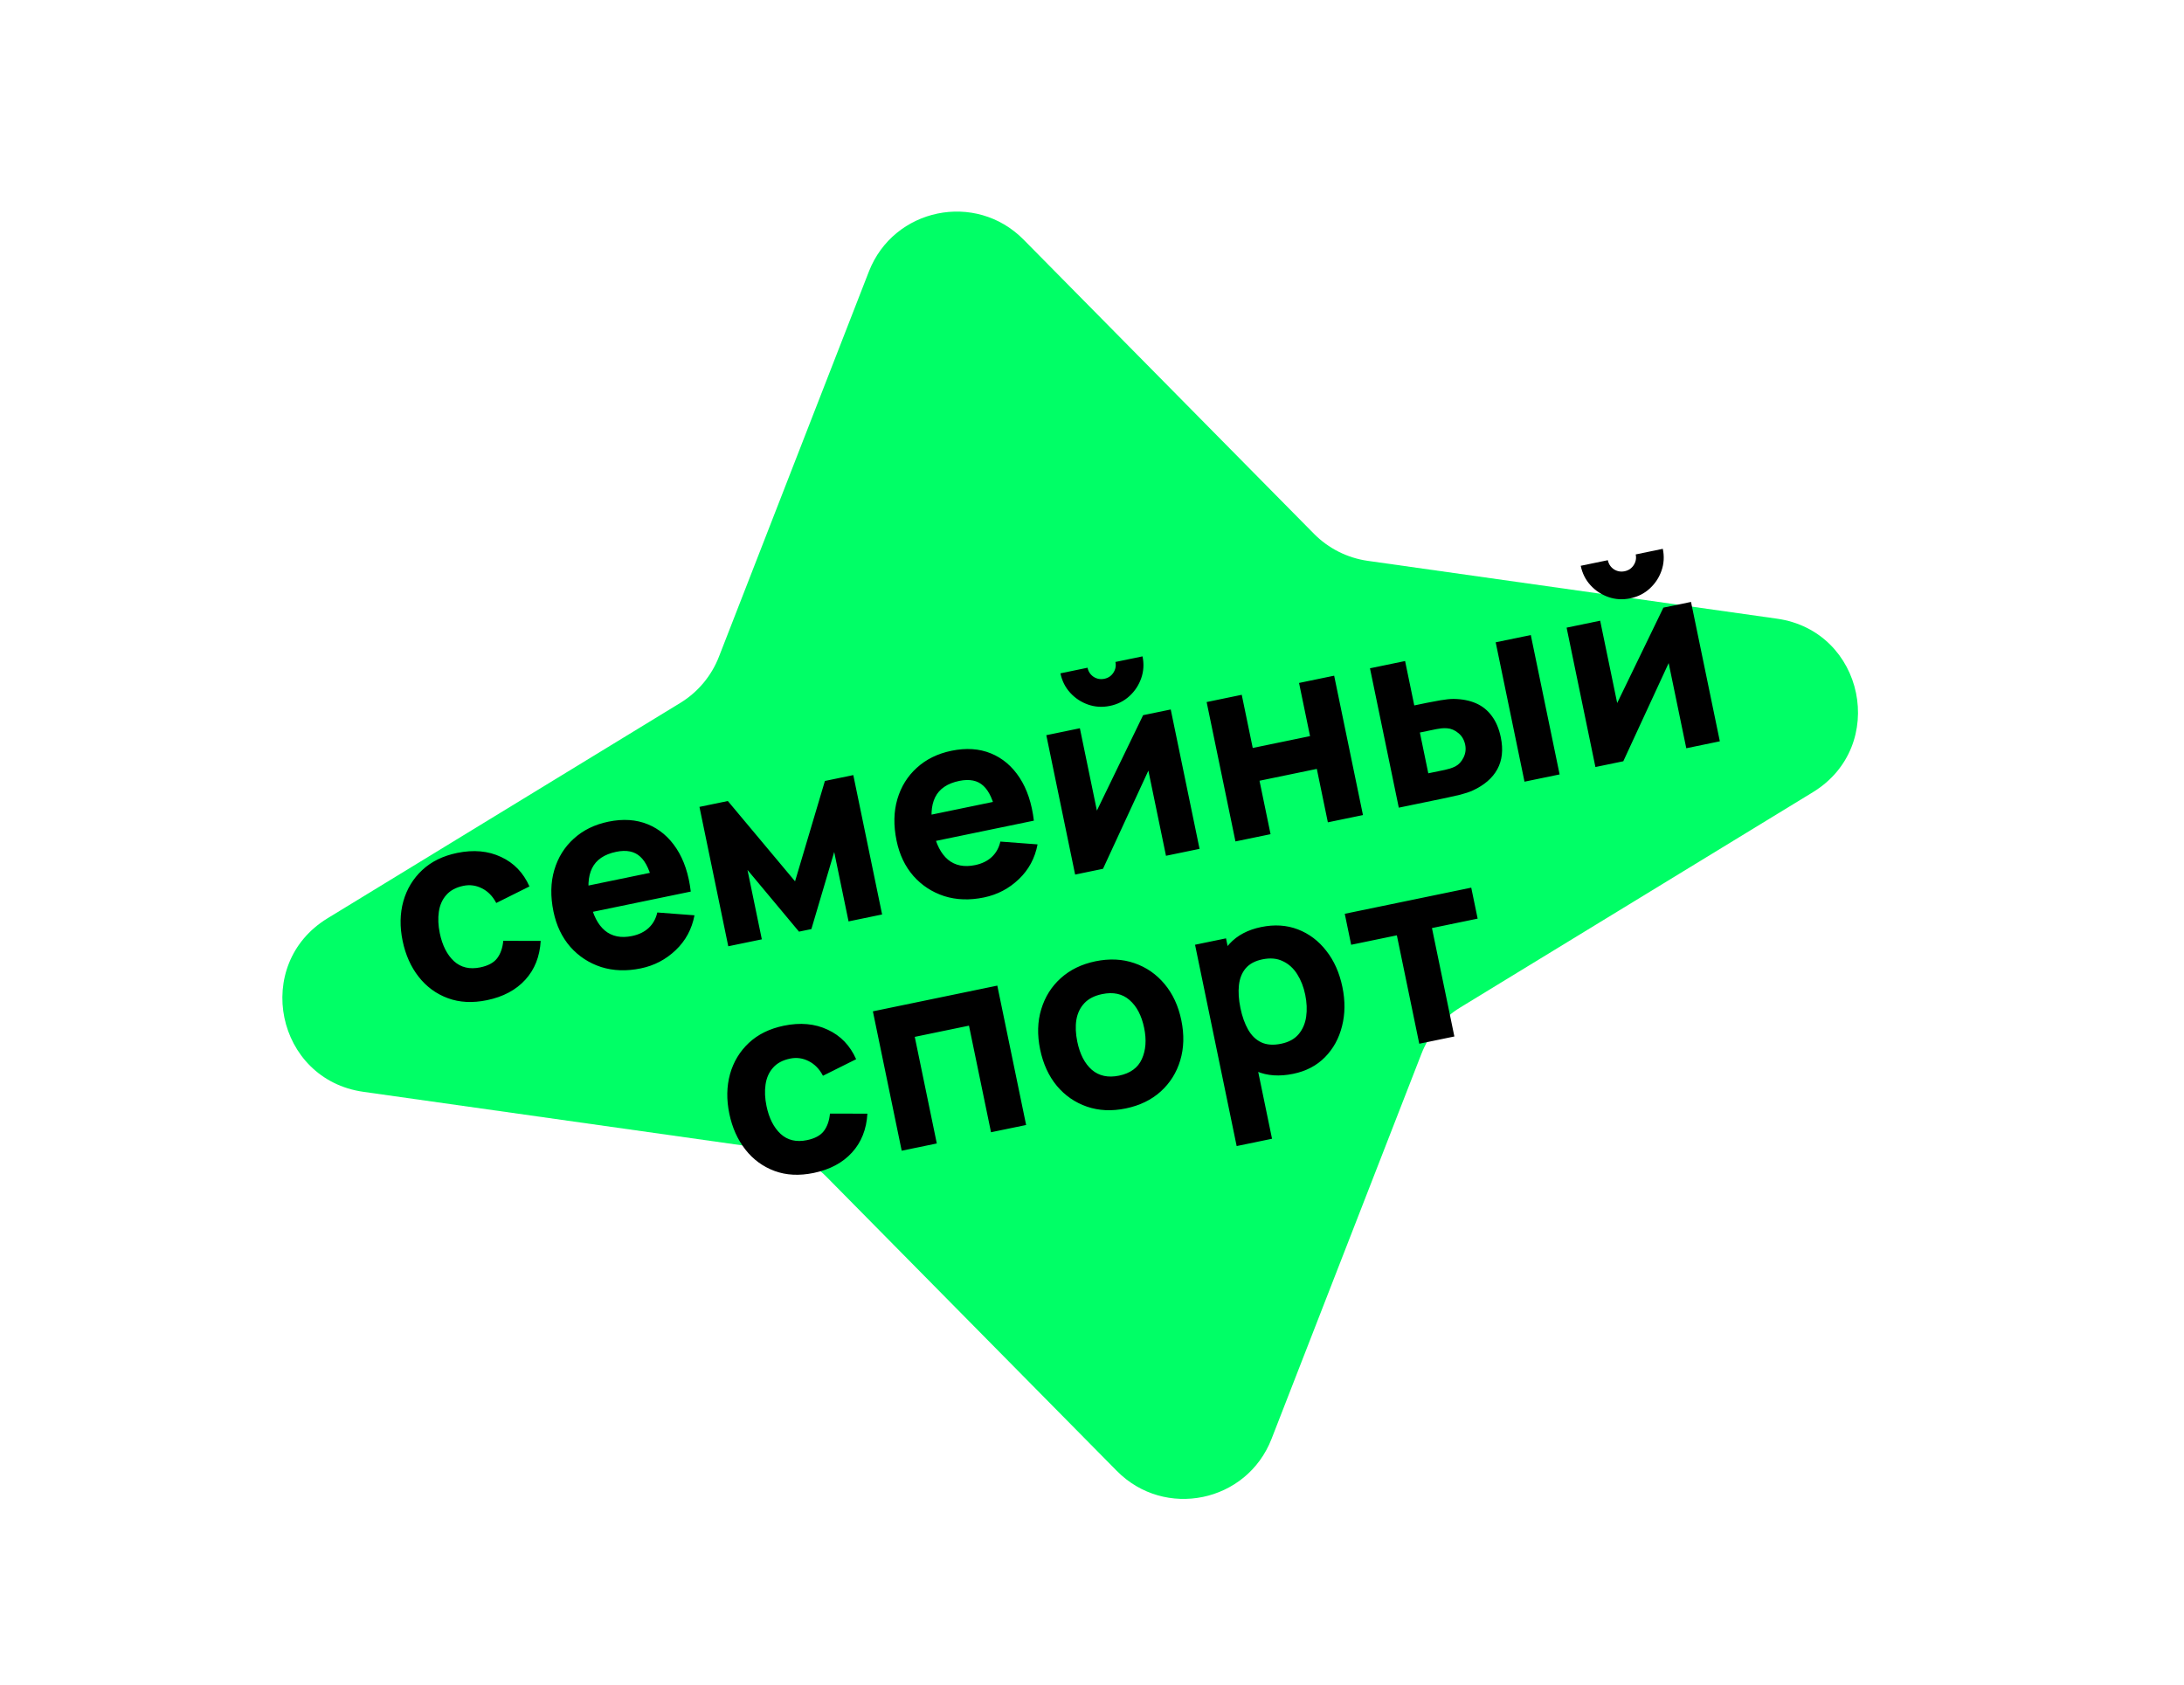
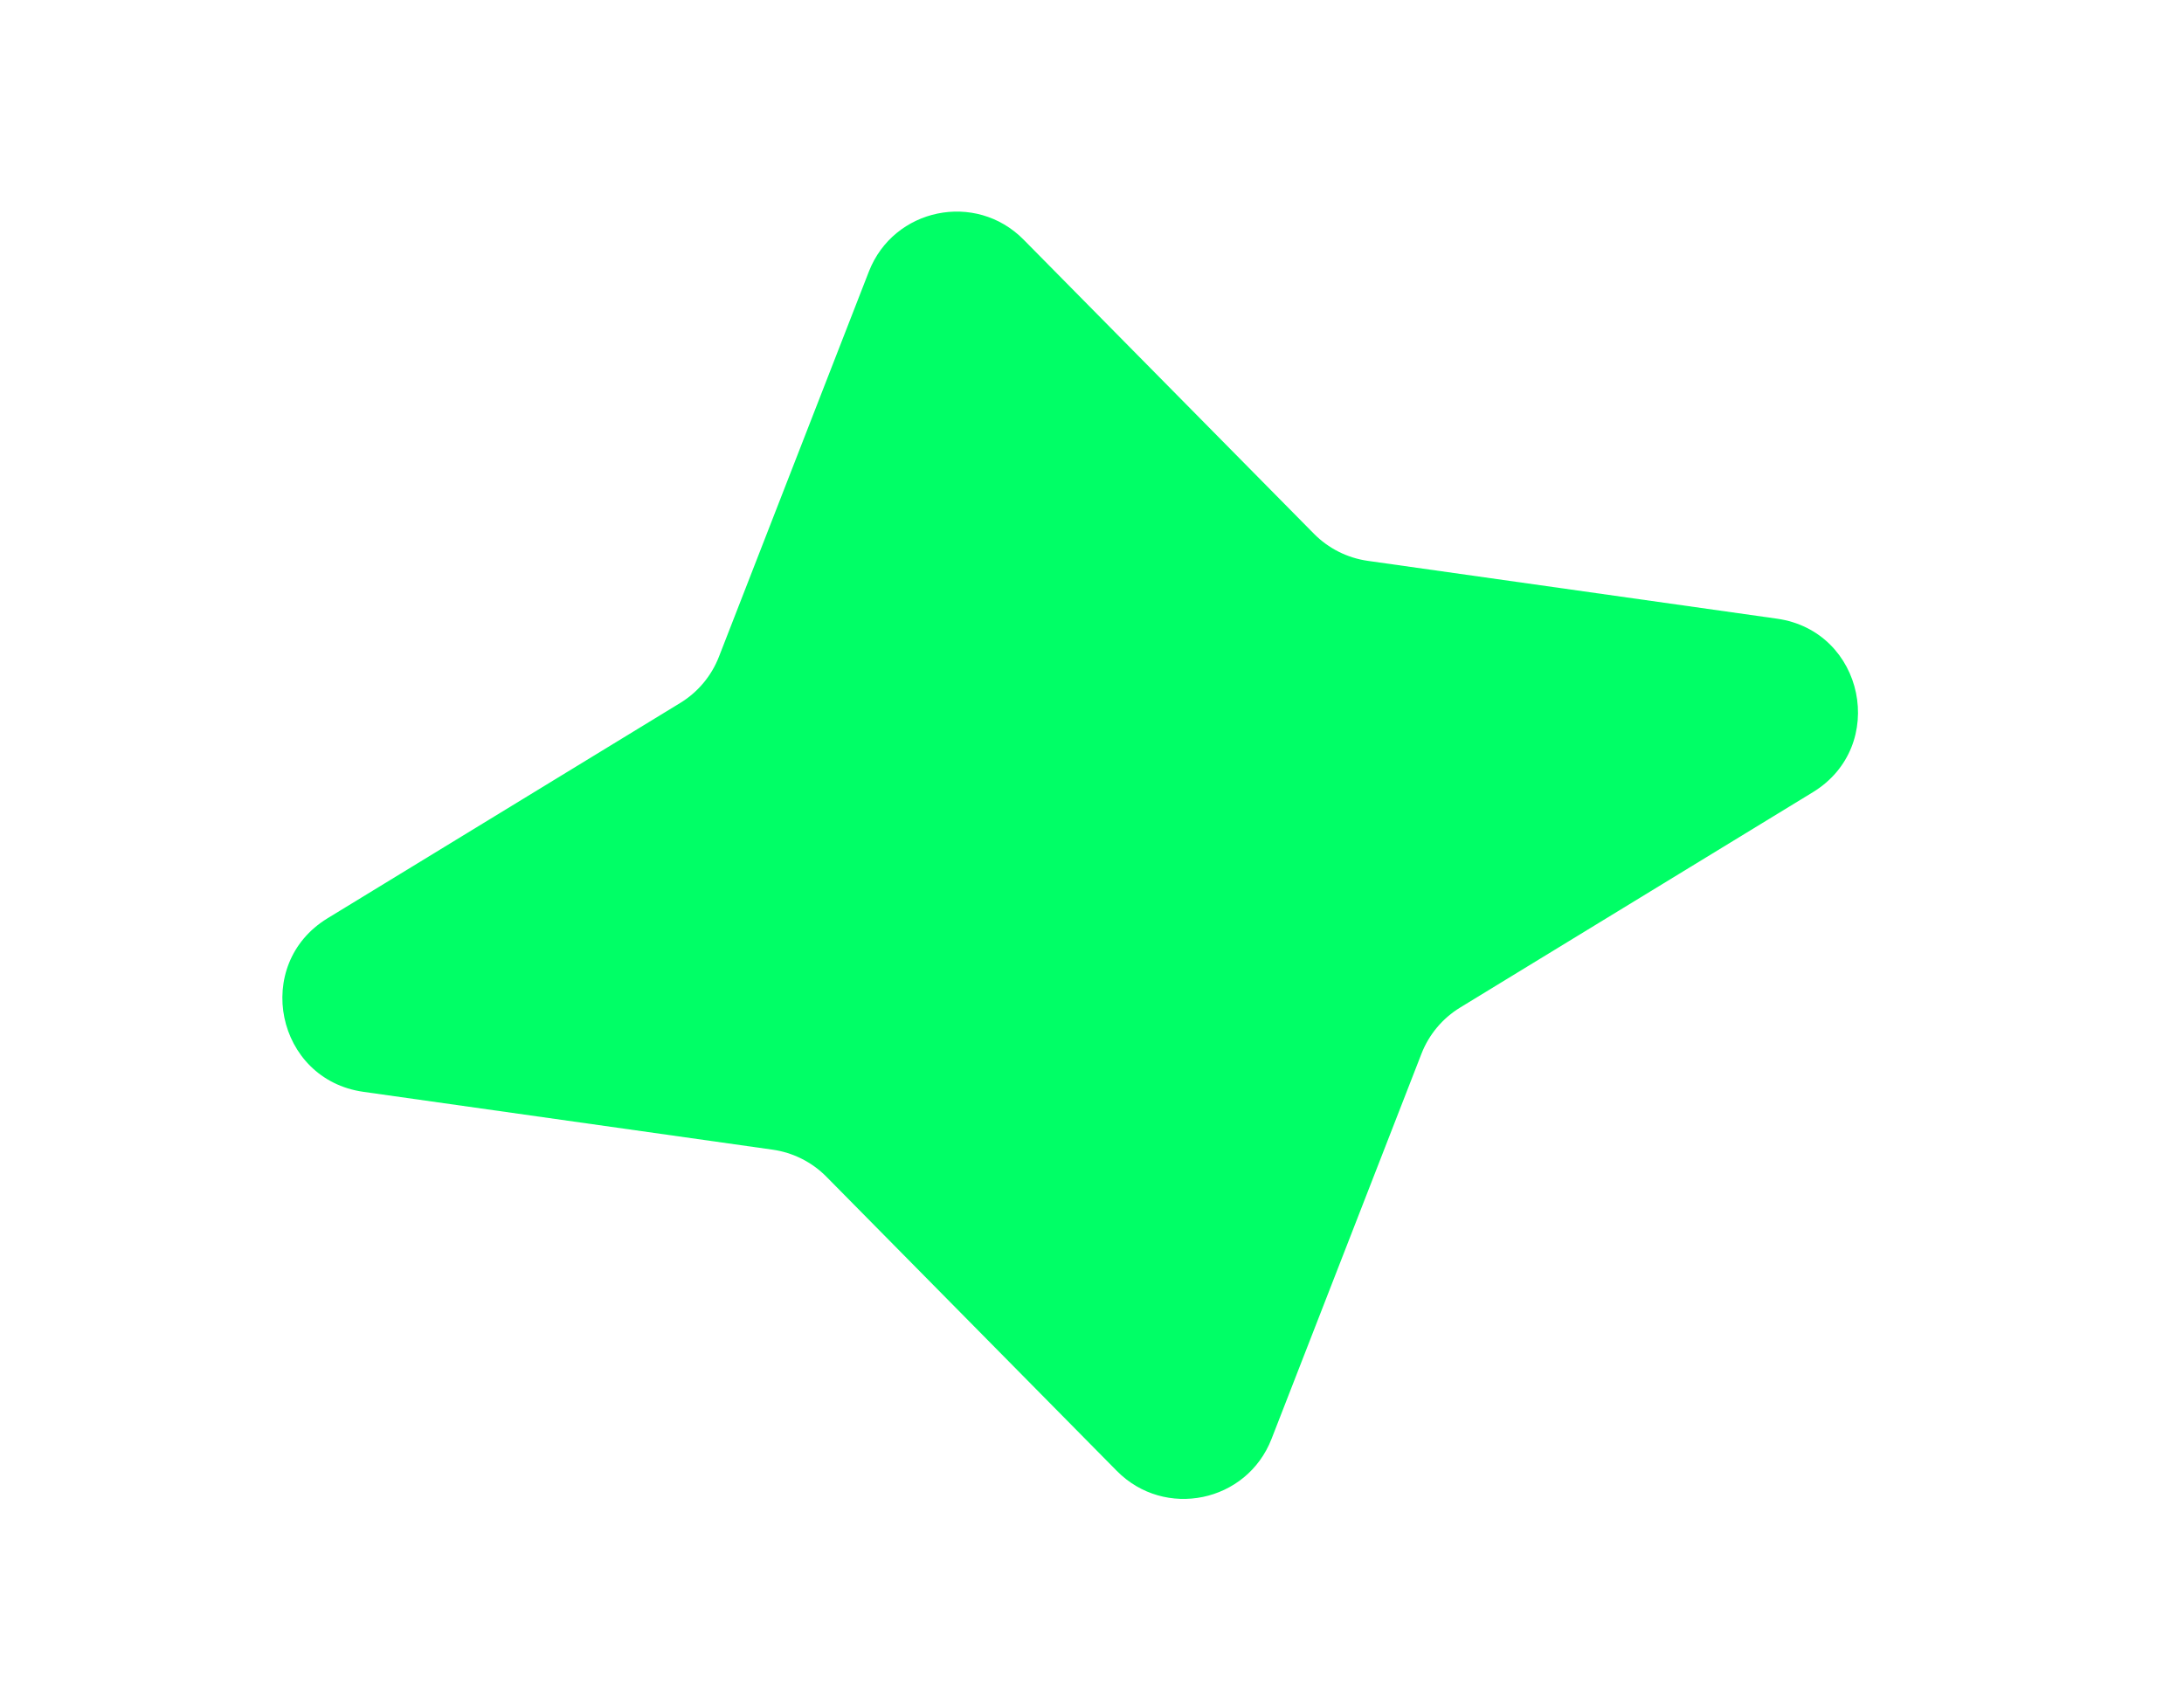
<svg xmlns="http://www.w3.org/2000/svg" width="232" height="179" viewBox="0 0 232 179" fill="none">
  <path d="M92.296 28.855C94.925 22.101 103.64 20.299 108.732 25.457L139.577 56.706C141.116 58.265 143.125 59.276 145.294 59.583L188.763 65.727C198.054 67.041 200.583 79.274 192.574 84.164L155.105 107.041C153.235 108.183 151.792 109.907 150.997 111.949L135.071 152.867C132.442 159.621 123.726 161.422 118.635 156.265L87.789 125.015C86.25 123.456 84.241 122.446 82.072 122.139L38.603 115.994C29.312 114.68 26.783 102.447 34.792 97.557L72.261 74.68C74.131 73.539 75.574 71.814 76.369 69.773L92.296 28.855Z" fill="#00FF66" />
-   <path d="M51.734 106.256C50.198 106.574 48.811 106.503 47.572 106.044C46.334 105.586 45.3 104.827 44.472 103.769C43.643 102.711 43.076 101.441 42.77 99.961C42.46 98.462 42.484 97.06 42.844 95.757C43.212 94.451 43.88 93.346 44.846 92.441C45.812 91.536 47.049 90.927 48.557 90.615C50.303 90.255 51.857 90.396 53.22 91.038C54.589 91.67 55.596 92.715 56.241 94.174L52.716 95.932C52.338 95.209 51.83 94.69 51.193 94.374C50.565 94.056 49.908 93.968 49.222 94.109C48.436 94.272 47.832 94.597 47.408 95.085C46.983 95.563 46.72 96.156 46.618 96.864C46.515 97.562 46.548 98.322 46.718 99.144C46.984 100.433 47.484 101.421 48.217 102.108C48.957 102.785 49.889 103.006 51.014 102.774C51.855 102.6 52.455 102.276 52.814 101.801C53.173 101.327 53.389 100.71 53.461 99.952L57.437 99.959C57.341 101.618 56.797 102.994 55.802 104.086C54.808 105.178 53.452 105.901 51.734 106.256ZM68.076 102.878C66.559 103.192 65.153 103.144 63.858 102.735C62.57 102.315 61.479 101.602 60.585 100.595C59.698 99.578 59.101 98.329 58.795 96.848C58.461 95.23 58.49 93.756 58.882 92.427C59.274 91.097 59.965 89.987 60.953 89.097C61.939 88.197 63.163 87.596 64.626 87.294C66.18 86.972 67.576 87.065 68.815 87.571C70.054 88.078 71.07 88.94 71.865 90.157C72.66 91.375 73.165 92.896 73.38 94.719L69.692 95.482L69.409 94.111C69.097 92.603 68.631 91.569 68.011 91.011C67.397 90.442 66.547 90.27 65.459 90.495C64.189 90.758 63.332 91.34 62.89 92.242C62.454 93.132 62.392 94.332 62.704 95.84C62.989 97.22 63.508 98.228 64.258 98.864C65.017 99.489 65.976 99.681 67.137 99.441C67.868 99.29 68.461 99 68.916 98.573C69.371 98.145 69.673 97.601 69.823 96.941L73.773 97.24C73.495 98.708 72.83 99.941 71.779 100.94C70.736 101.937 69.502 102.583 68.076 102.878ZM61.768 97.12L61.195 94.35L71.012 92.321L71.584 95.091L61.768 97.12ZM77.362 100.529L74.301 85.722L77.317 85.099L84.456 93.63L87.627 82.968L90.644 82.344L93.704 97.151L90.14 97.888L88.615 90.512L86.191 98.704L84.875 98.976L79.402 92.416L80.927 99.793L77.362 100.529ZM104.521 95.344C103.003 95.658 101.597 95.61 100.302 95.201C99.014 94.781 97.924 94.068 97.029 93.061C96.142 92.044 95.546 90.795 95.24 89.314C94.905 87.696 94.934 86.222 95.326 84.893C95.719 83.563 96.409 82.453 97.397 81.563C98.383 80.663 99.608 80.062 101.07 79.76C102.624 79.439 104.02 79.531 105.259 80.037C106.498 80.544 107.515 81.406 108.31 82.623C109.105 83.841 109.61 85.362 109.825 87.185L106.137 87.948L105.853 86.577C105.541 85.069 105.075 84.035 104.455 83.478C103.842 82.909 102.991 82.737 101.904 82.961C100.633 83.224 99.776 83.806 99.334 84.708C98.898 85.598 98.837 86.798 99.148 88.306C99.434 89.686 99.952 90.694 100.703 91.33C101.461 91.954 102.42 92.147 103.581 91.907C104.312 91.756 104.905 91.466 105.36 91.039C105.815 90.611 106.117 90.067 106.267 89.407L110.217 89.706C109.939 91.174 109.274 92.407 108.223 93.406C107.181 94.403 105.946 95.049 104.521 95.344ZM98.212 89.586L97.64 86.816L107.456 84.787L108.029 87.556L98.212 89.586ZM117.909 74.992C117.104 75.158 116.333 75.113 115.593 74.856C114.854 74.599 114.22 74.182 113.691 73.605C113.162 73.028 112.814 72.338 112.648 71.534L115.527 70.938C115.612 71.35 115.826 71.672 116.17 71.906C116.521 72.129 116.902 72.198 117.314 72.113C117.725 72.028 118.043 71.814 118.268 71.472C118.5 71.12 118.573 70.737 118.488 70.326L121.367 69.731C121.534 70.535 121.488 71.307 121.231 72.046C120.974 72.786 120.557 73.42 119.98 73.949C119.404 74.478 118.713 74.826 117.909 74.992ZM124.364 75.373L127.425 90.18L123.86 90.917L121.989 81.868L117.169 92.3L114.208 92.912L111.147 78.105L114.712 77.368L116.52 86.116L121.43 75.98L124.364 75.373ZM131.239 89.392L128.178 74.585L131.907 73.814L133.074 79.462L139.162 78.204L137.994 72.555L141.723 71.784L144.784 86.591L141.055 87.362L139.882 81.686L133.794 82.945L134.968 88.621L131.239 89.392ZM148.59 85.805L145.529 70.998L149.259 70.227L150.234 74.943L151.577 74.665C151.988 74.58 152.47 74.49 153.022 74.395C153.575 74.3 154.036 74.252 154.408 74.252C155.316 74.264 156.11 74.419 156.792 74.717C157.473 75.014 158.033 75.466 158.472 76.07C158.919 76.664 159.237 77.418 159.426 78.332C159.698 79.648 159.575 80.779 159.055 81.726C158.543 82.661 157.674 83.412 156.448 83.98C156.108 84.136 155.663 84.285 155.111 84.428C154.557 84.562 154.074 84.671 153.663 84.756L148.59 85.805ZM151.724 82.155L153.479 81.792C153.644 81.758 153.825 81.711 154.022 81.651C154.219 81.591 154.413 81.513 154.603 81.417C154.964 81.228 155.252 80.915 155.467 80.48C155.682 80.045 155.74 79.59 155.642 79.115C155.534 78.594 155.292 78.181 154.915 77.878C154.536 77.566 154.134 77.396 153.709 77.37C153.505 77.355 153.306 77.358 153.11 77.379C152.915 77.4 152.739 77.427 152.584 77.459L150.829 77.822L151.724 82.155ZM161.944 83.044L158.883 68.237L162.612 67.466L165.673 82.273L161.944 83.044ZM173.178 63.566C172.373 63.733 171.601 63.687 170.862 63.431C170.123 63.173 169.489 62.757 168.96 62.18C168.43 61.603 168.083 60.912 167.917 60.108L170.796 59.513C170.881 59.924 171.095 60.247 171.439 60.481C171.79 60.703 172.171 60.772 172.582 60.687C172.994 60.602 173.312 60.389 173.537 60.047C173.769 59.694 173.842 59.312 173.757 58.901L176.636 58.305C176.802 59.11 176.757 59.882 176.5 60.621C176.243 61.36 175.826 61.994 175.249 62.523C174.673 63.053 173.982 63.4 173.178 63.566ZM179.632 63.948L182.693 78.755L179.129 79.492L177.258 70.443L172.438 80.875L169.477 81.487L166.416 66.68L169.981 65.943L171.789 74.69L176.698 64.554L179.632 63.948ZM86.438 124.611C84.902 124.928 83.515 124.858 82.276 124.399C81.038 123.94 80.004 123.182 79.176 122.123C78.347 121.065 77.779 119.796 77.473 118.315C77.163 116.816 77.188 115.415 77.548 114.111C77.916 112.805 78.584 111.7 79.55 110.795C80.516 109.89 81.753 109.282 83.261 108.97C85.007 108.609 86.561 108.75 87.924 109.393C89.293 110.025 90.3 111.07 90.945 112.528L87.42 114.286C87.042 113.564 86.534 113.044 85.897 112.728C85.269 112.41 84.612 112.322 83.926 112.464C83.14 112.626 82.536 112.951 82.112 113.439C81.687 113.918 81.424 114.511 81.322 115.218C81.219 115.916 81.252 116.676 81.422 117.499C81.688 118.788 82.188 119.776 82.921 120.463C83.661 121.139 84.593 121.361 85.718 121.128C86.558 120.955 87.159 120.63 87.518 120.156C87.877 119.681 88.093 119.065 88.165 118.306L92.141 118.314C92.045 119.973 91.501 121.348 90.506 122.44C89.512 123.532 88.156 124.256 86.438 124.611ZM95.785 122.249L92.724 107.443L105.941 104.71L109.002 119.517L105.273 120.288L102.932 108.964L97.173 110.154L99.514 121.479L95.785 122.249ZM119.591 117.757C118.102 118.065 116.726 118.002 115.463 117.567C114.201 117.132 113.134 116.395 112.261 115.355C111.396 114.305 110.806 113.016 110.49 111.49C110.171 109.945 110.21 108.522 110.608 107.219C111.004 105.908 111.696 104.807 112.684 103.917C113.673 103.026 114.898 102.43 116.36 102.127C117.85 101.819 119.226 101.883 120.488 102.318C121.76 102.751 122.832 103.491 123.707 104.54C124.579 105.58 125.173 106.863 125.489 108.389C125.806 109.925 125.767 111.348 125.371 112.659C124.982 113.96 124.29 115.061 123.295 115.962C122.306 116.853 121.072 117.451 119.591 117.757ZM118.871 114.275C120.069 114.027 120.877 113.441 121.295 112.515C121.721 111.579 121.803 110.476 121.54 109.205C121.268 107.889 120.749 106.9 119.984 106.239C119.227 105.576 118.259 105.366 117.08 105.61C116.267 105.778 115.637 106.099 115.192 106.572C114.746 107.045 114.463 107.633 114.341 108.335C114.229 109.035 114.261 109.814 114.439 110.673C114.713 111.999 115.228 112.993 115.984 113.656C116.748 114.308 117.711 114.515 118.871 114.275ZM137.386 114.078C135.914 114.383 134.614 114.294 133.485 113.813C132.356 113.331 131.419 112.553 130.672 111.478C129.935 110.401 129.413 109.122 129.107 107.641C128.801 106.16 128.773 104.779 129.023 103.498C129.273 102.217 129.806 101.135 130.624 100.251C131.442 99.367 132.555 98.779 133.963 98.489C135.38 98.196 136.683 98.279 137.874 98.738C139.065 99.197 140.07 99.957 140.89 101.016C141.717 102.065 142.286 103.344 142.598 104.852C142.904 106.333 142.891 107.722 142.559 109.02C142.236 110.317 141.634 111.413 140.752 112.31C139.87 113.208 138.748 113.797 137.386 114.078ZM131.367 121.756L126.946 100.368L130.236 99.688L132.334 109.833L132.8 109.737L135.124 120.979L131.367 121.756ZM136.097 110.885C136.901 110.719 137.517 110.382 137.946 109.874C138.375 109.366 138.643 108.748 138.75 108.021C138.855 107.284 138.821 106.5 138.649 105.668C138.479 104.846 138.196 104.123 137.801 103.499C137.403 102.867 136.893 102.405 136.271 102.114C135.655 101.813 134.932 101.748 134.1 101.92C133.323 102.08 132.731 102.398 132.324 102.873C131.927 103.346 131.688 103.943 131.608 104.665C131.529 105.387 131.582 106.195 131.767 107.091C131.952 107.987 132.224 108.75 132.583 109.381C132.943 110.012 133.408 110.464 133.979 110.737C134.559 111.008 135.265 111.057 136.097 110.885ZM150.765 110.884L148.384 99.367L143.531 100.371L142.85 97.08L156.286 94.303L156.966 97.593L152.113 98.596L154.494 110.113L150.765 110.884Z" fill="black" />
</svg>